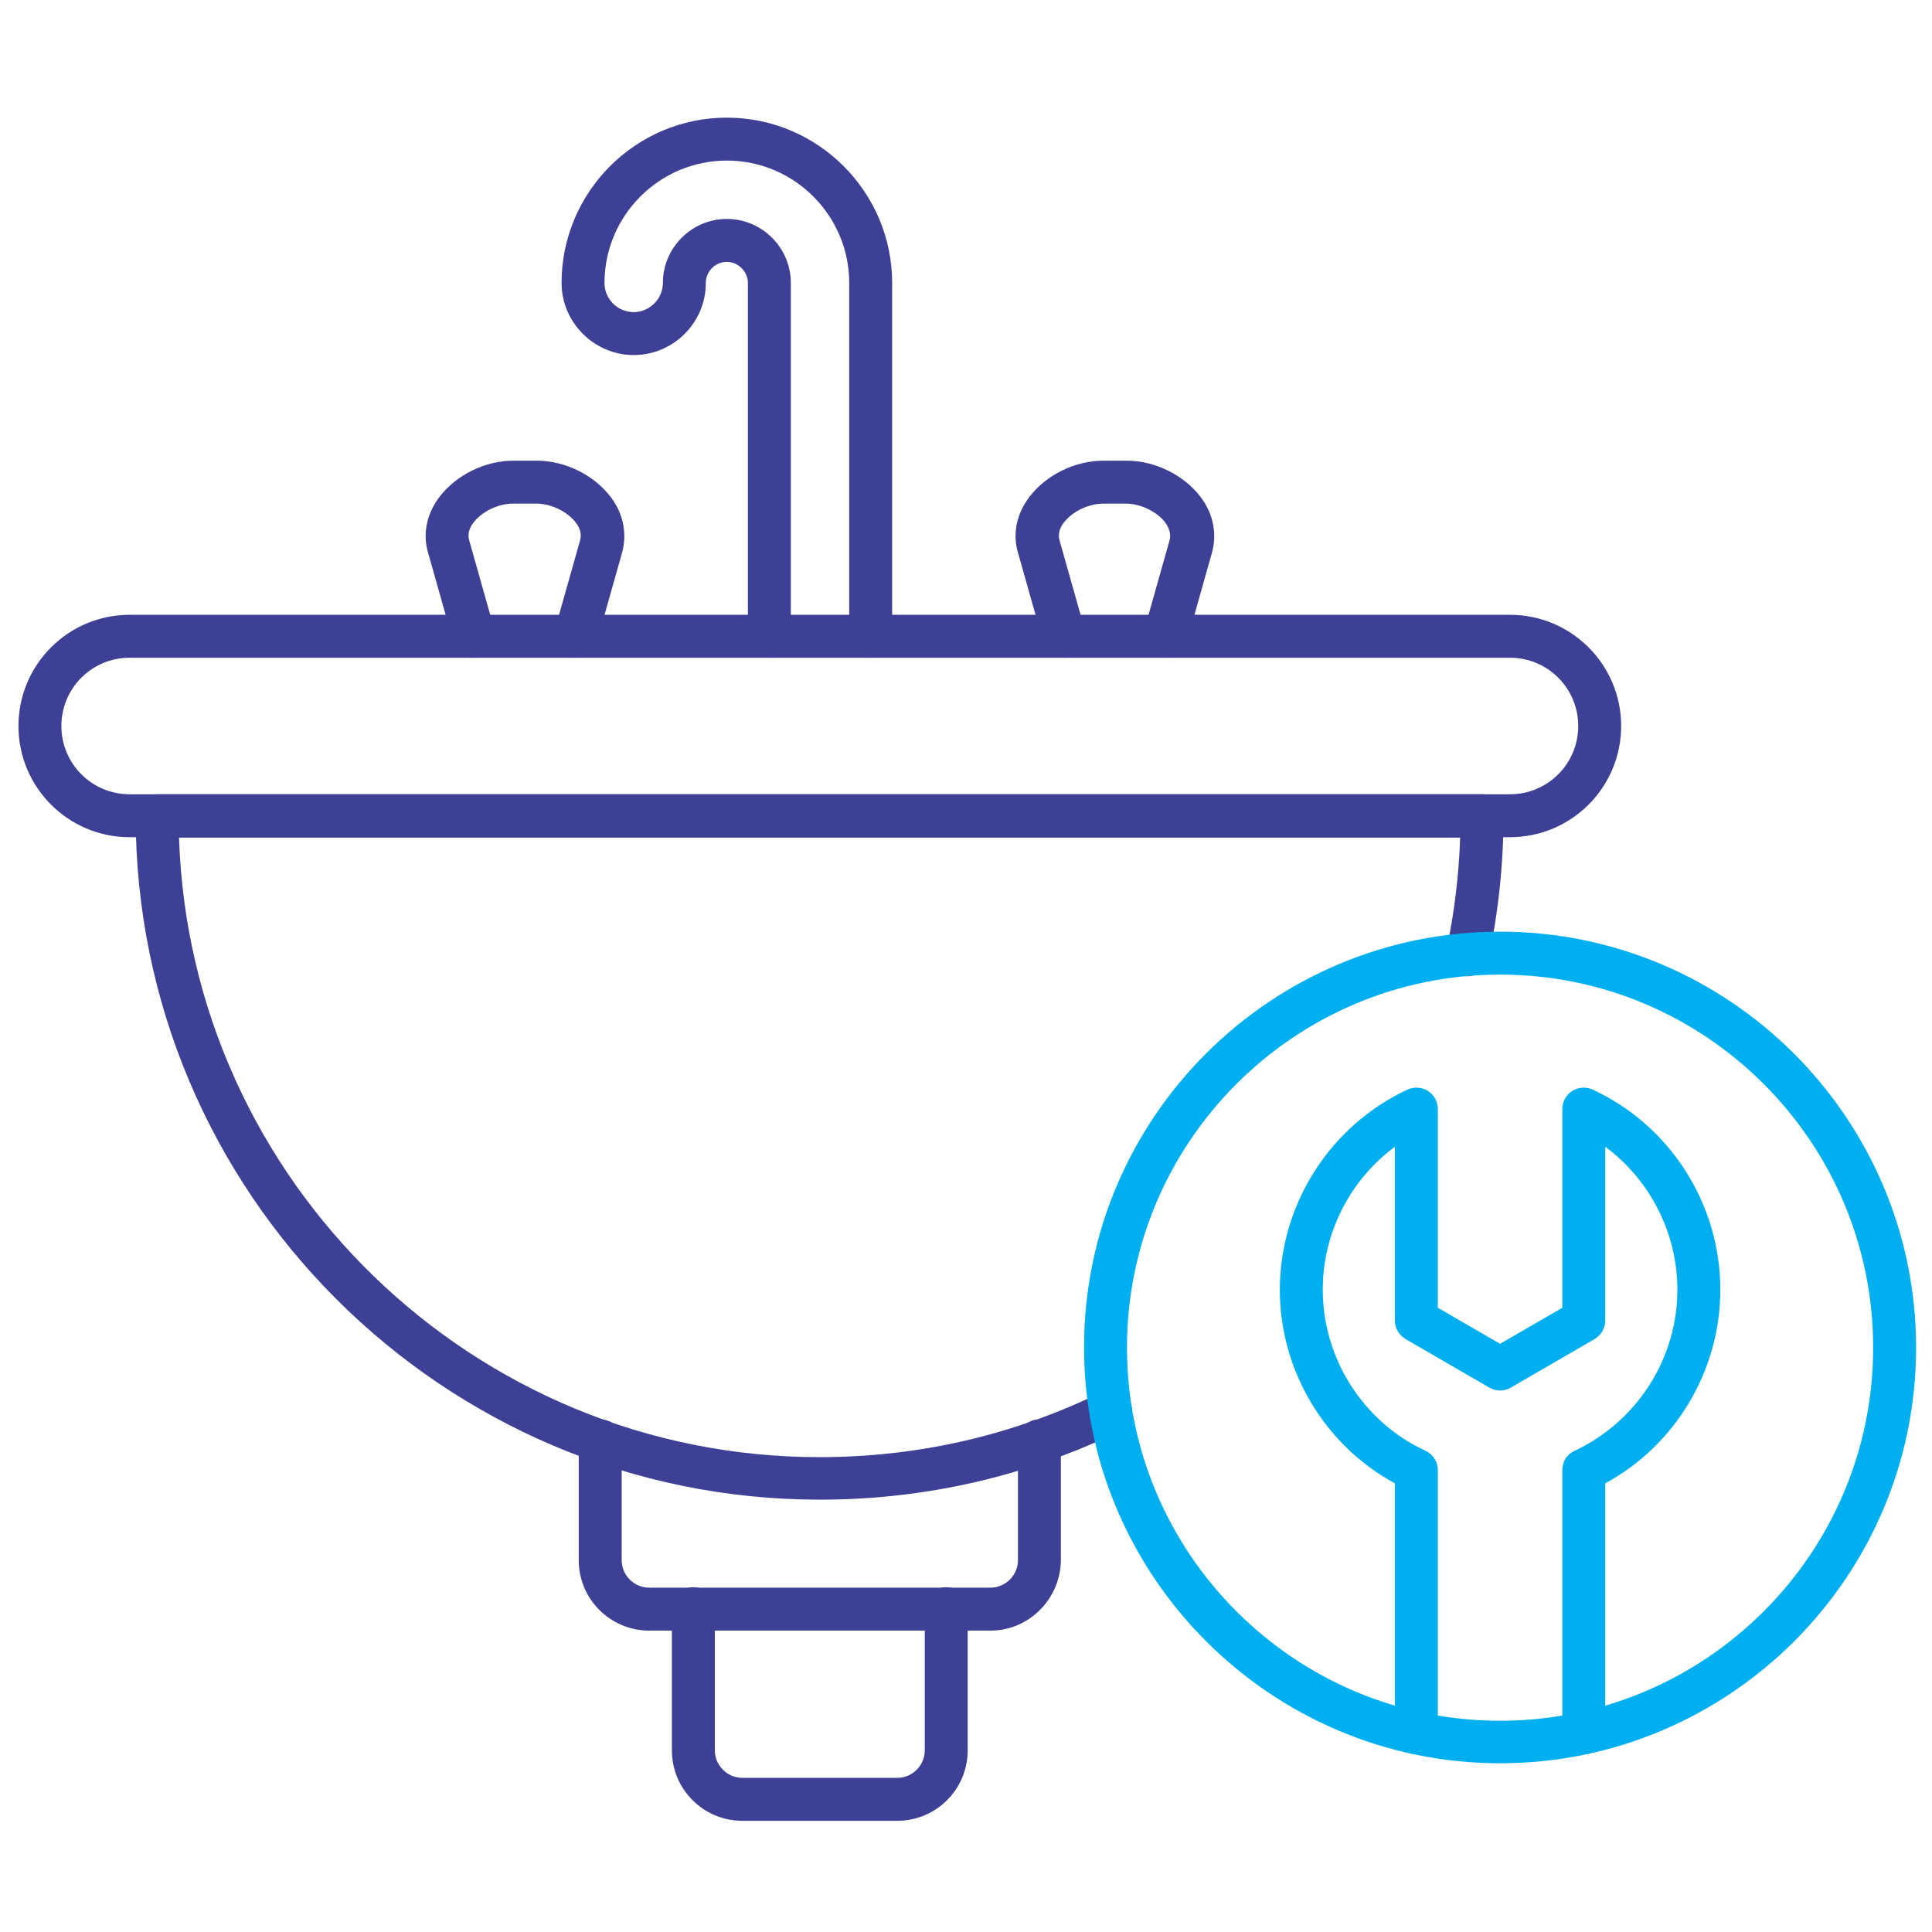
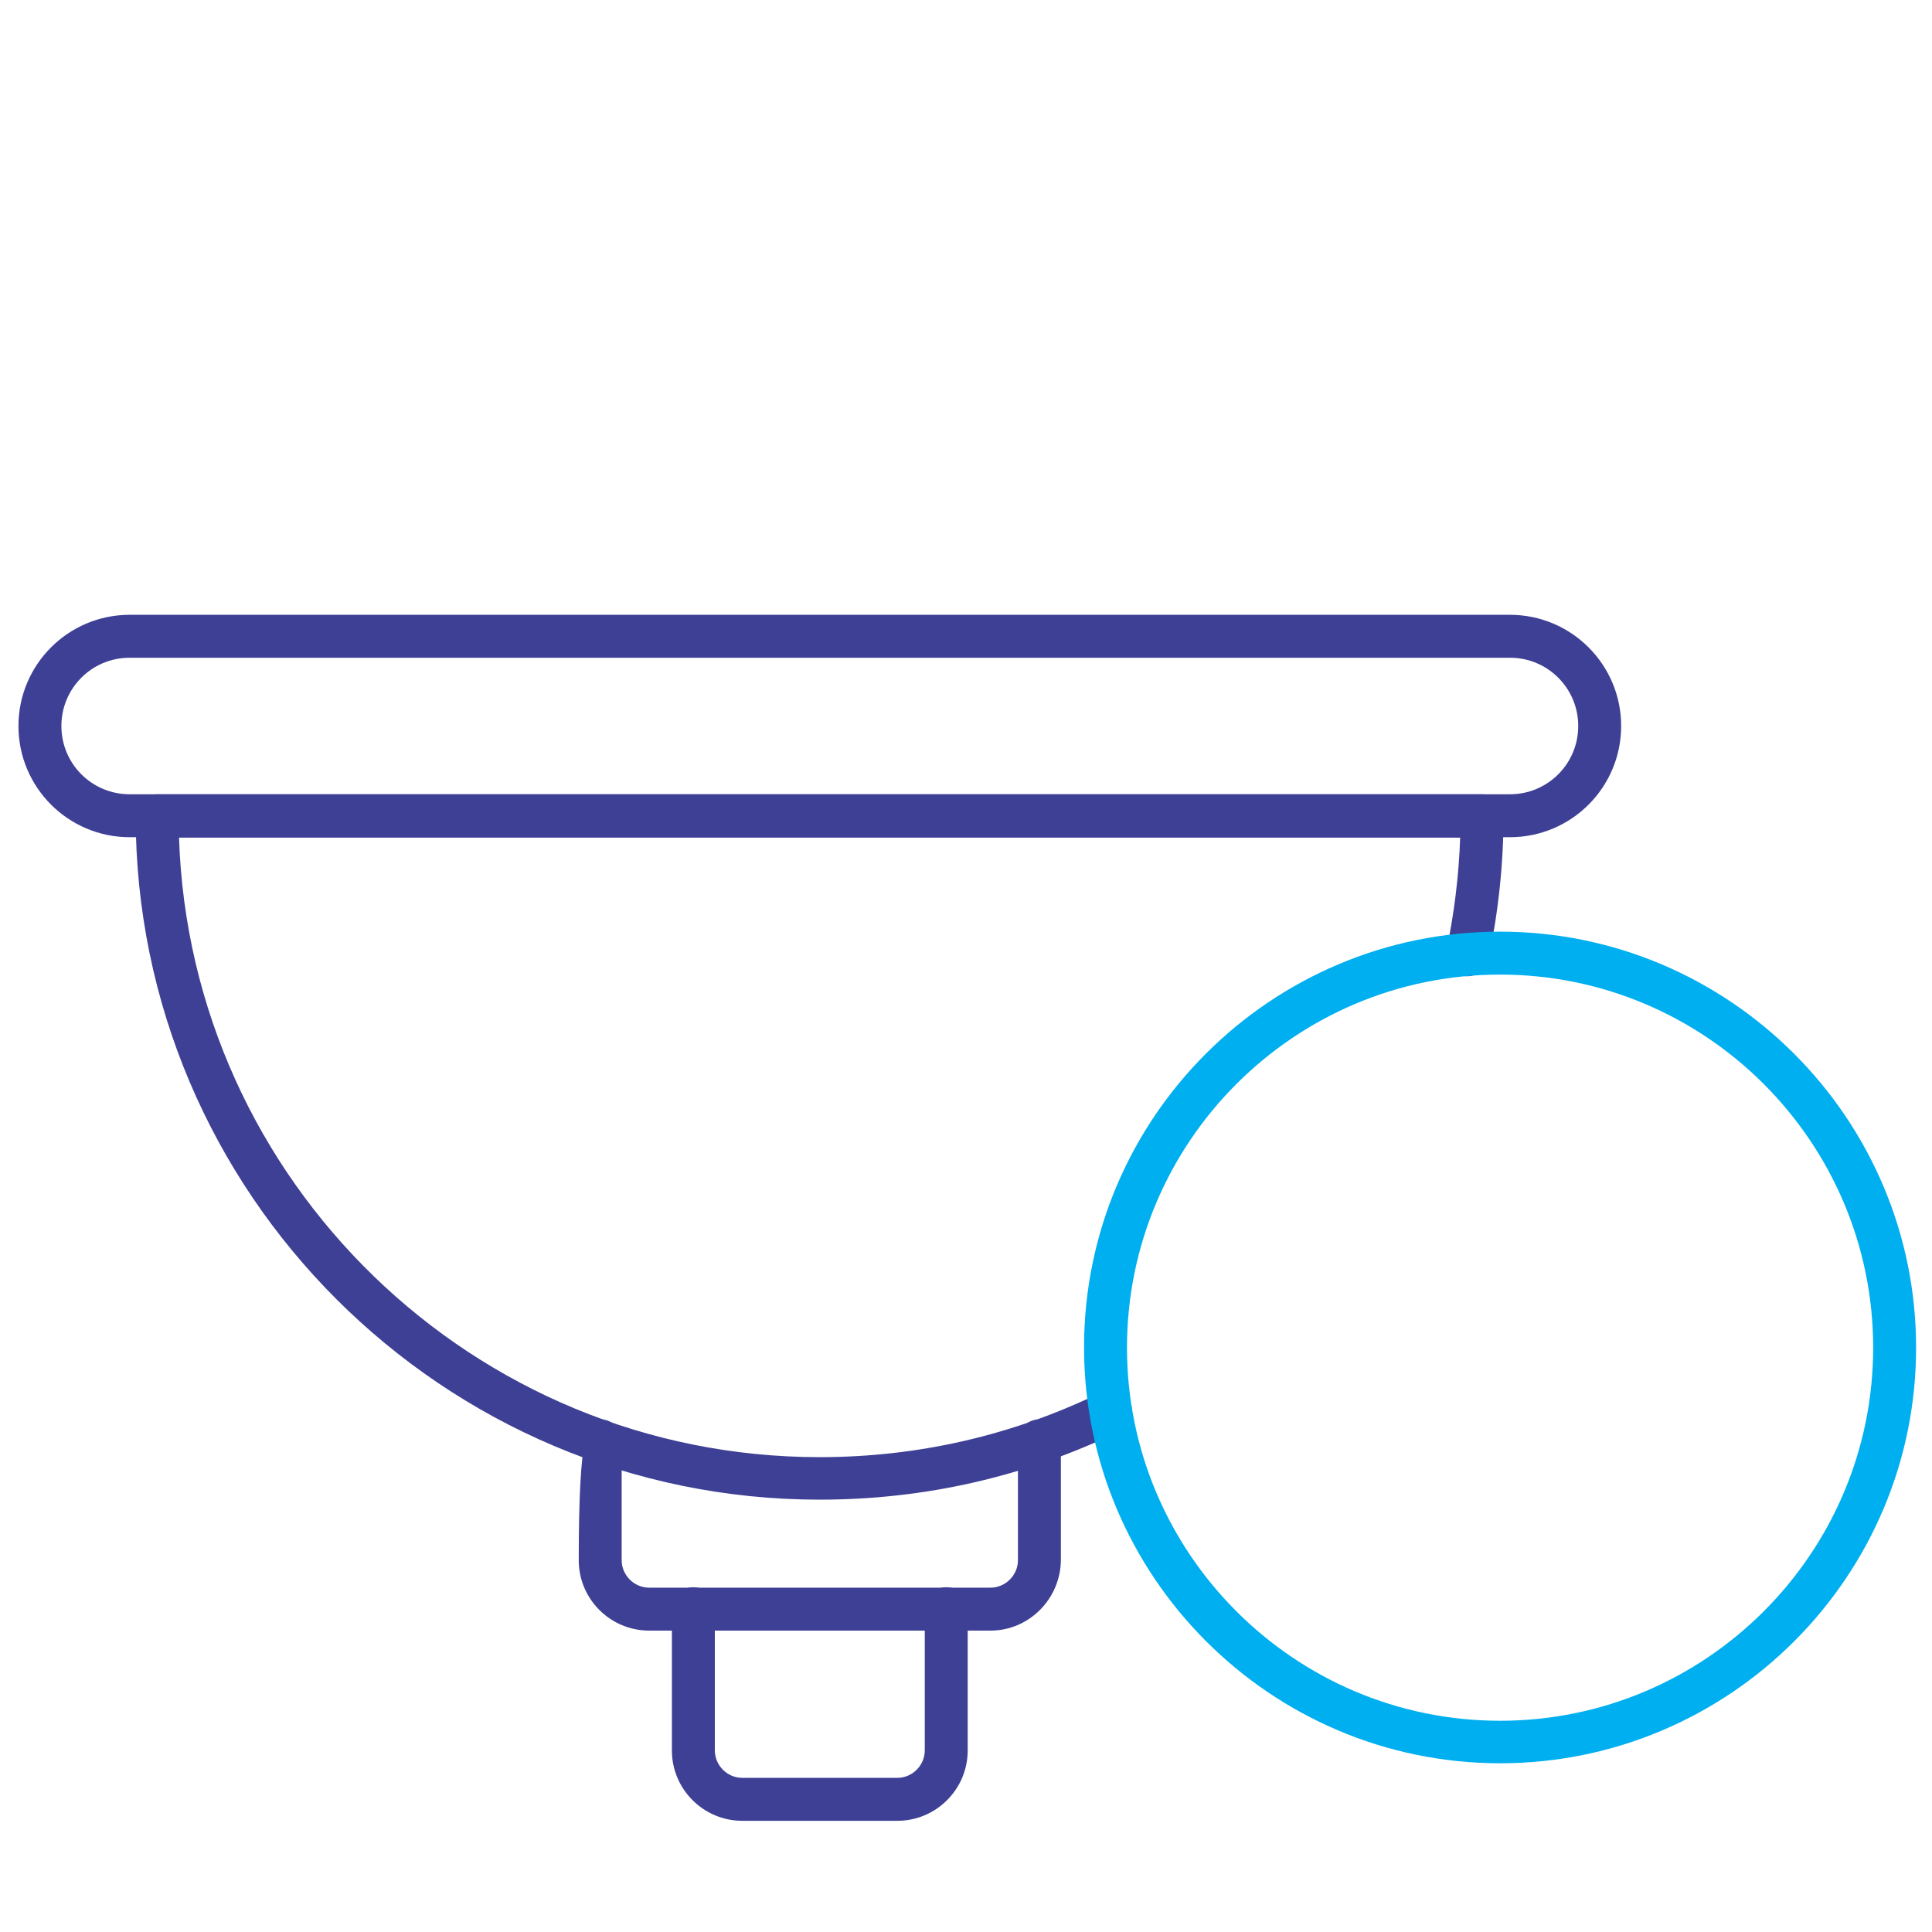
<svg xmlns="http://www.w3.org/2000/svg" width="512" height="512" viewBox="0 0 512 512" fill="none">
-   <path d="M152.462 174.307C152.006 174.307 151.438 174.193 150.869 174.079C147.797 173.169 146.09 170.097 147 167.025L153.713 143.246C154.168 141.653 153.827 140.06 152.575 138.467C150.3 135.509 145.976 133.461 142.108 133.461H135.964C132.095 133.461 127.772 135.509 125.496 138.467C124.245 140.06 123.903 141.767 124.358 143.246L131.071 167.025C131.981 170.097 130.161 173.169 127.203 174.079C124.245 174.99 121.059 173.169 120.149 170.211L113.436 146.431C111.957 141.425 113.094 136.078 116.508 131.64C120.945 125.838 128.568 122.083 136.078 122.083H142.222C149.731 122.083 157.354 125.838 161.791 131.64C165.205 136.078 166.229 141.425 164.863 146.431L158.15 170.211C157.24 172.6 154.965 174.307 152.462 174.307Z" fill="#3E4095" />
-   <path d="M308.794 174.307C308.225 174.307 307.77 174.193 307.201 174.079C304.129 173.169 302.422 170.097 303.218 167.025L309.931 143.246C310.386 141.653 309.931 140.06 308.794 138.467C306.518 135.509 302.194 133.461 298.326 133.461H292.41C288.541 133.461 284.218 135.509 281.942 138.467C280.69 140.06 280.349 141.767 280.804 143.246L287.517 167.025C288.427 170.097 286.607 173.169 283.535 174.079C280.463 174.99 277.391 173.169 276.481 170.211L269.768 146.431C268.289 141.425 269.426 136.078 272.84 131.64C277.277 125.838 284.9 122.083 292.41 122.083H298.554C306.063 122.083 313.686 125.838 318.123 131.64C321.537 136.078 322.561 141.425 321.195 146.431L314.482 170.211C313.572 172.6 311.297 174.307 308.794 174.307Z" fill="#3E4095" />
-   <path d="M230.74 174.307C227.555 174.307 225.051 171.804 225.051 168.618V74.979C225.051 57.116 210.488 42.553 192.625 42.553C174.762 42.553 160.198 57.116 160.198 74.979C160.198 79.303 163.725 82.716 167.935 82.716C172.145 82.716 175.672 79.189 175.672 74.979C175.672 65.65 183.295 58.026 192.625 58.026C201.955 58.026 209.578 65.65 209.578 74.979V168.618C209.578 171.804 207.075 174.307 203.889 174.307C200.703 174.307 198.2 171.804 198.2 168.618V74.979C198.2 72.021 195.697 69.404 192.625 69.404C189.553 69.404 187.05 71.907 187.05 74.979C187.05 85.561 178.403 94.094 167.935 94.094C157.467 94.094 148.82 85.447 148.82 74.979C148.82 50.858 168.504 31.175 192.625 31.175C216.746 31.175 236.429 50.858 236.429 74.979V168.618C236.429 171.69 233.812 174.307 230.74 174.307Z" fill="#3E4095" />
  <path d="M217.201 397.425C117.304 397.425 35.953 316.074 35.953 216.177C35.953 212.991 38.456 210.488 41.642 210.488H392.76C394.239 210.488 395.718 211.057 396.742 212.195C397.766 213.219 398.449 214.698 398.449 216.177C398.449 228.92 397.084 241.663 394.467 254.179C393.784 257.251 390.826 259.185 387.754 258.616C384.682 257.934 382.748 254.975 383.317 251.903C385.365 242.118 386.616 232.106 386.958 221.98H47.445C50.403 313.002 125.496 386.161 217.201 386.161C243.37 386.161 268.515 380.358 291.839 368.981C294.684 367.615 298.097 368.753 299.462 371.598C300.828 374.442 299.69 377.855 296.846 379.221C271.928 391.281 245.19 397.425 217.201 397.425Z" fill="#3E4095" />
  <path d="M400.155 221.867H34.359C18.089 221.867 4.891 208.668 4.891 192.398C4.891 176.128 18.089 162.93 34.359 162.93H400.155C416.425 162.93 429.623 176.128 429.623 192.398C429.623 208.668 416.425 221.867 400.155 221.867ZM34.359 174.307C24.347 174.307 16.268 182.386 16.268 192.398C16.268 202.411 24.347 210.489 34.359 210.489H400.155C410.167 210.489 418.245 202.411 418.245 192.398C418.245 182.386 410.167 174.307 400.155 174.307H34.359Z" fill="#3E4095" />
-   <path d="M262.484 432.128H172.031C161.791 432.128 153.371 423.822 153.371 413.469V381.838C153.371 378.653 155.874 376.149 159.06 376.149C162.246 376.149 164.749 378.653 164.749 381.838V413.469C164.749 417.451 168.048 420.75 172.031 420.75H262.484C266.466 420.75 269.766 417.451 269.766 413.469V381.838C269.766 378.653 272.269 376.149 275.455 376.149C278.64 376.149 281.144 378.653 281.144 381.838V413.469C281.03 423.709 272.724 432.128 262.484 432.128Z" fill="#3E4095" />
+   <path d="M262.484 432.128H172.031C161.791 432.128 153.371 423.822 153.371 413.469C153.371 378.653 155.874 376.149 159.06 376.149C162.246 376.149 164.749 378.653 164.749 381.838V413.469C164.749 417.451 168.048 420.75 172.031 420.75H262.484C266.466 420.75 269.766 417.451 269.766 413.469V381.838C269.766 378.653 272.269 376.149 275.455 376.149C278.64 376.149 281.144 378.653 281.144 381.838V413.469C281.03 423.709 272.724 432.128 262.484 432.128Z" fill="#3E4095" />
  <path d="M237.792 482.531H196.718C186.478 482.531 178.059 474.225 178.059 463.871V426.325C178.059 423.139 180.562 420.636 183.747 420.636C186.933 420.636 189.436 423.139 189.436 426.325V463.871C189.436 467.854 192.736 471.153 196.718 471.153H237.792C241.774 471.153 245.074 467.854 245.074 463.871V426.325C245.074 423.139 247.577 420.636 250.763 420.636C253.948 420.636 256.451 423.139 256.451 426.325V463.871C256.451 474.225 248.032 482.531 237.792 482.531Z" fill="#3E4095" />
  <path d="M397.536 467.285C336.778 467.285 287.285 417.792 287.285 357.034C287.285 296.277 336.778 246.897 397.536 246.897C458.293 246.897 507.786 296.391 507.786 357.148C507.786 417.905 458.293 467.285 397.536 467.285ZM397.536 258.275C343.036 258.275 298.663 302.649 298.663 357.148C298.663 411.648 343.036 456.021 397.536 456.021C452.035 456.021 496.409 411.648 496.409 357.148C496.409 302.649 452.035 258.275 397.536 258.275Z" fill="#00AFF0" />
-   <path d="M419.723 464.896C416.537 464.896 414.034 462.393 414.034 459.207V389.575C414.034 387.299 415.285 385.365 417.333 384.455C433.831 376.718 444.526 359.993 444.526 341.788C444.526 326.77 437.244 312.661 425.412 303.9V349.98C425.412 352.028 424.274 353.849 422.567 354.873L400.38 367.73C398.674 368.754 396.398 368.754 394.692 367.73L372.505 354.873C370.798 353.849 369.66 352.028 369.66 349.98V303.9C357.828 312.661 350.546 326.656 350.546 341.788C350.546 359.993 361.241 376.832 377.739 384.455C379.787 385.365 381.038 387.413 381.038 389.575V459.207C381.038 462.393 378.535 464.896 375.349 464.896C372.164 464.896 369.66 462.393 369.66 459.207V393.102C351.001 382.976 339.168 363.178 339.168 341.788C339.168 319.146 352.48 298.325 372.96 288.768C374.667 287.971 376.828 288.085 378.421 289.109C380.014 290.133 381.038 291.954 381.038 293.888V346.567L397.536 356.124L414.034 346.567V293.888C414.034 291.954 415.058 290.133 416.651 289.109C418.244 288.085 420.405 287.971 422.112 288.768C442.706 298.325 455.904 319.146 455.904 341.788C455.904 363.178 444.071 382.976 425.412 393.102V459.207C425.412 462.393 422.908 464.896 419.723 464.896Z" fill="#00AFF0" />
</svg>